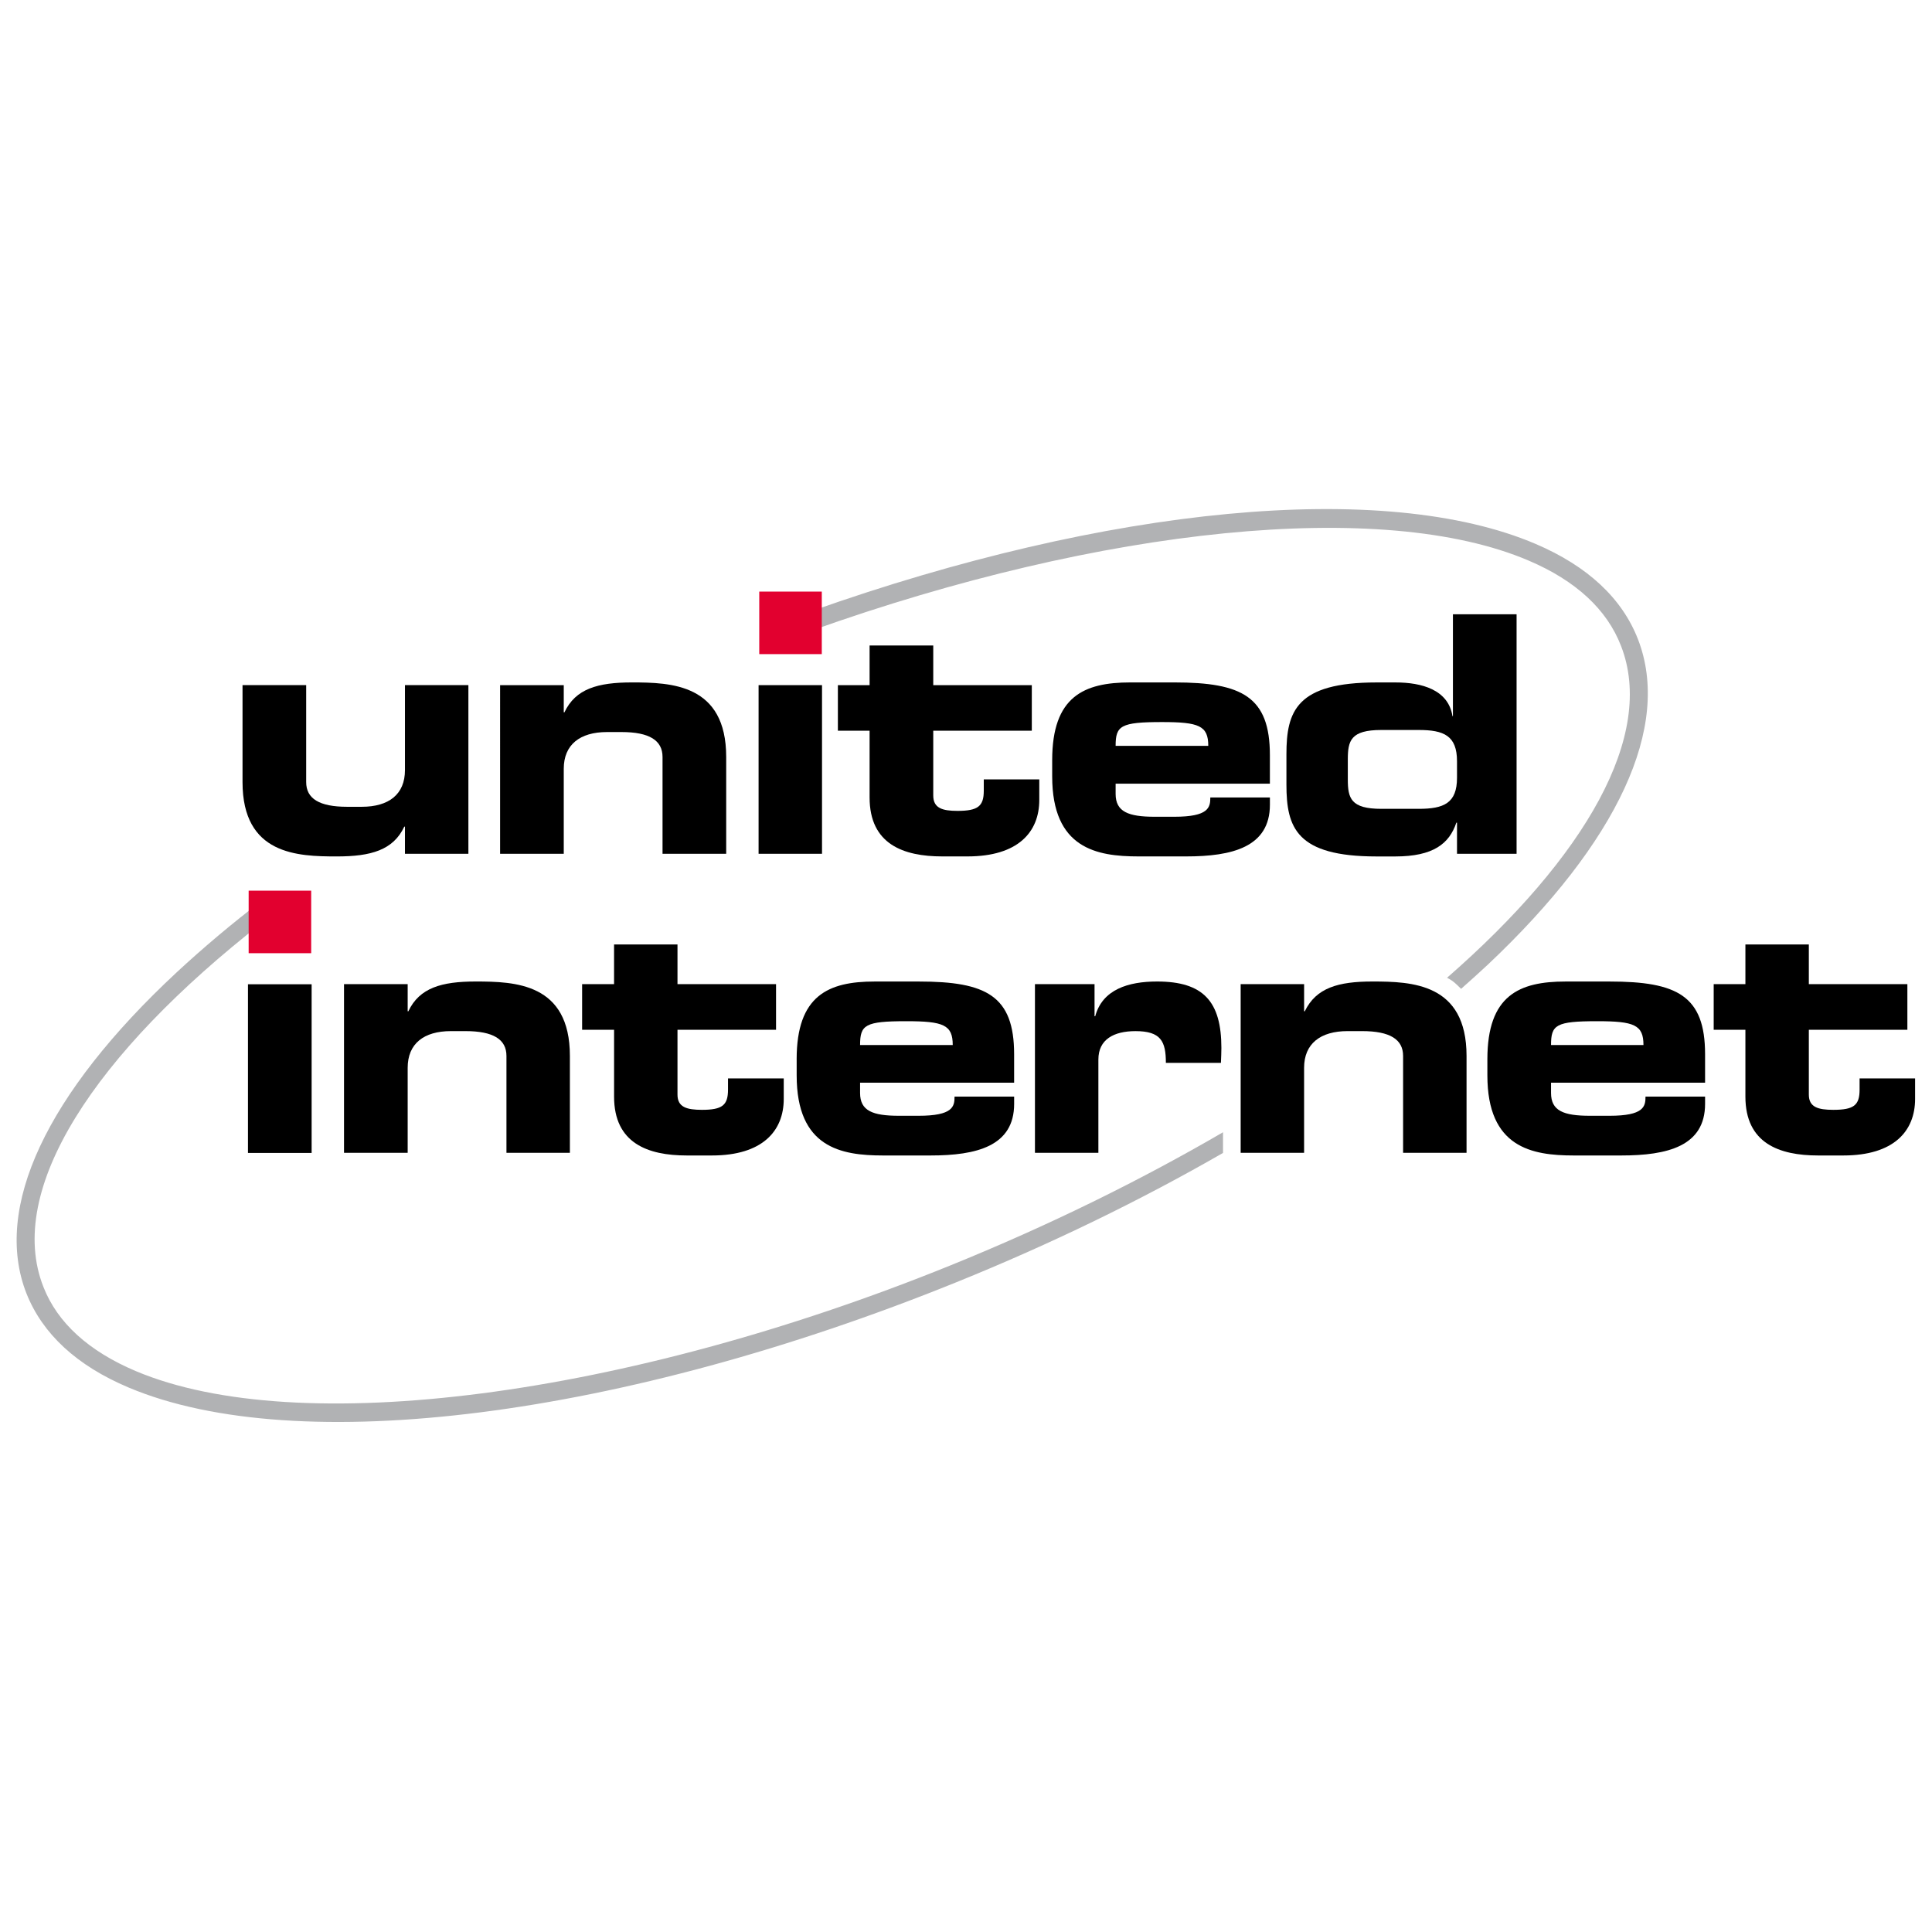
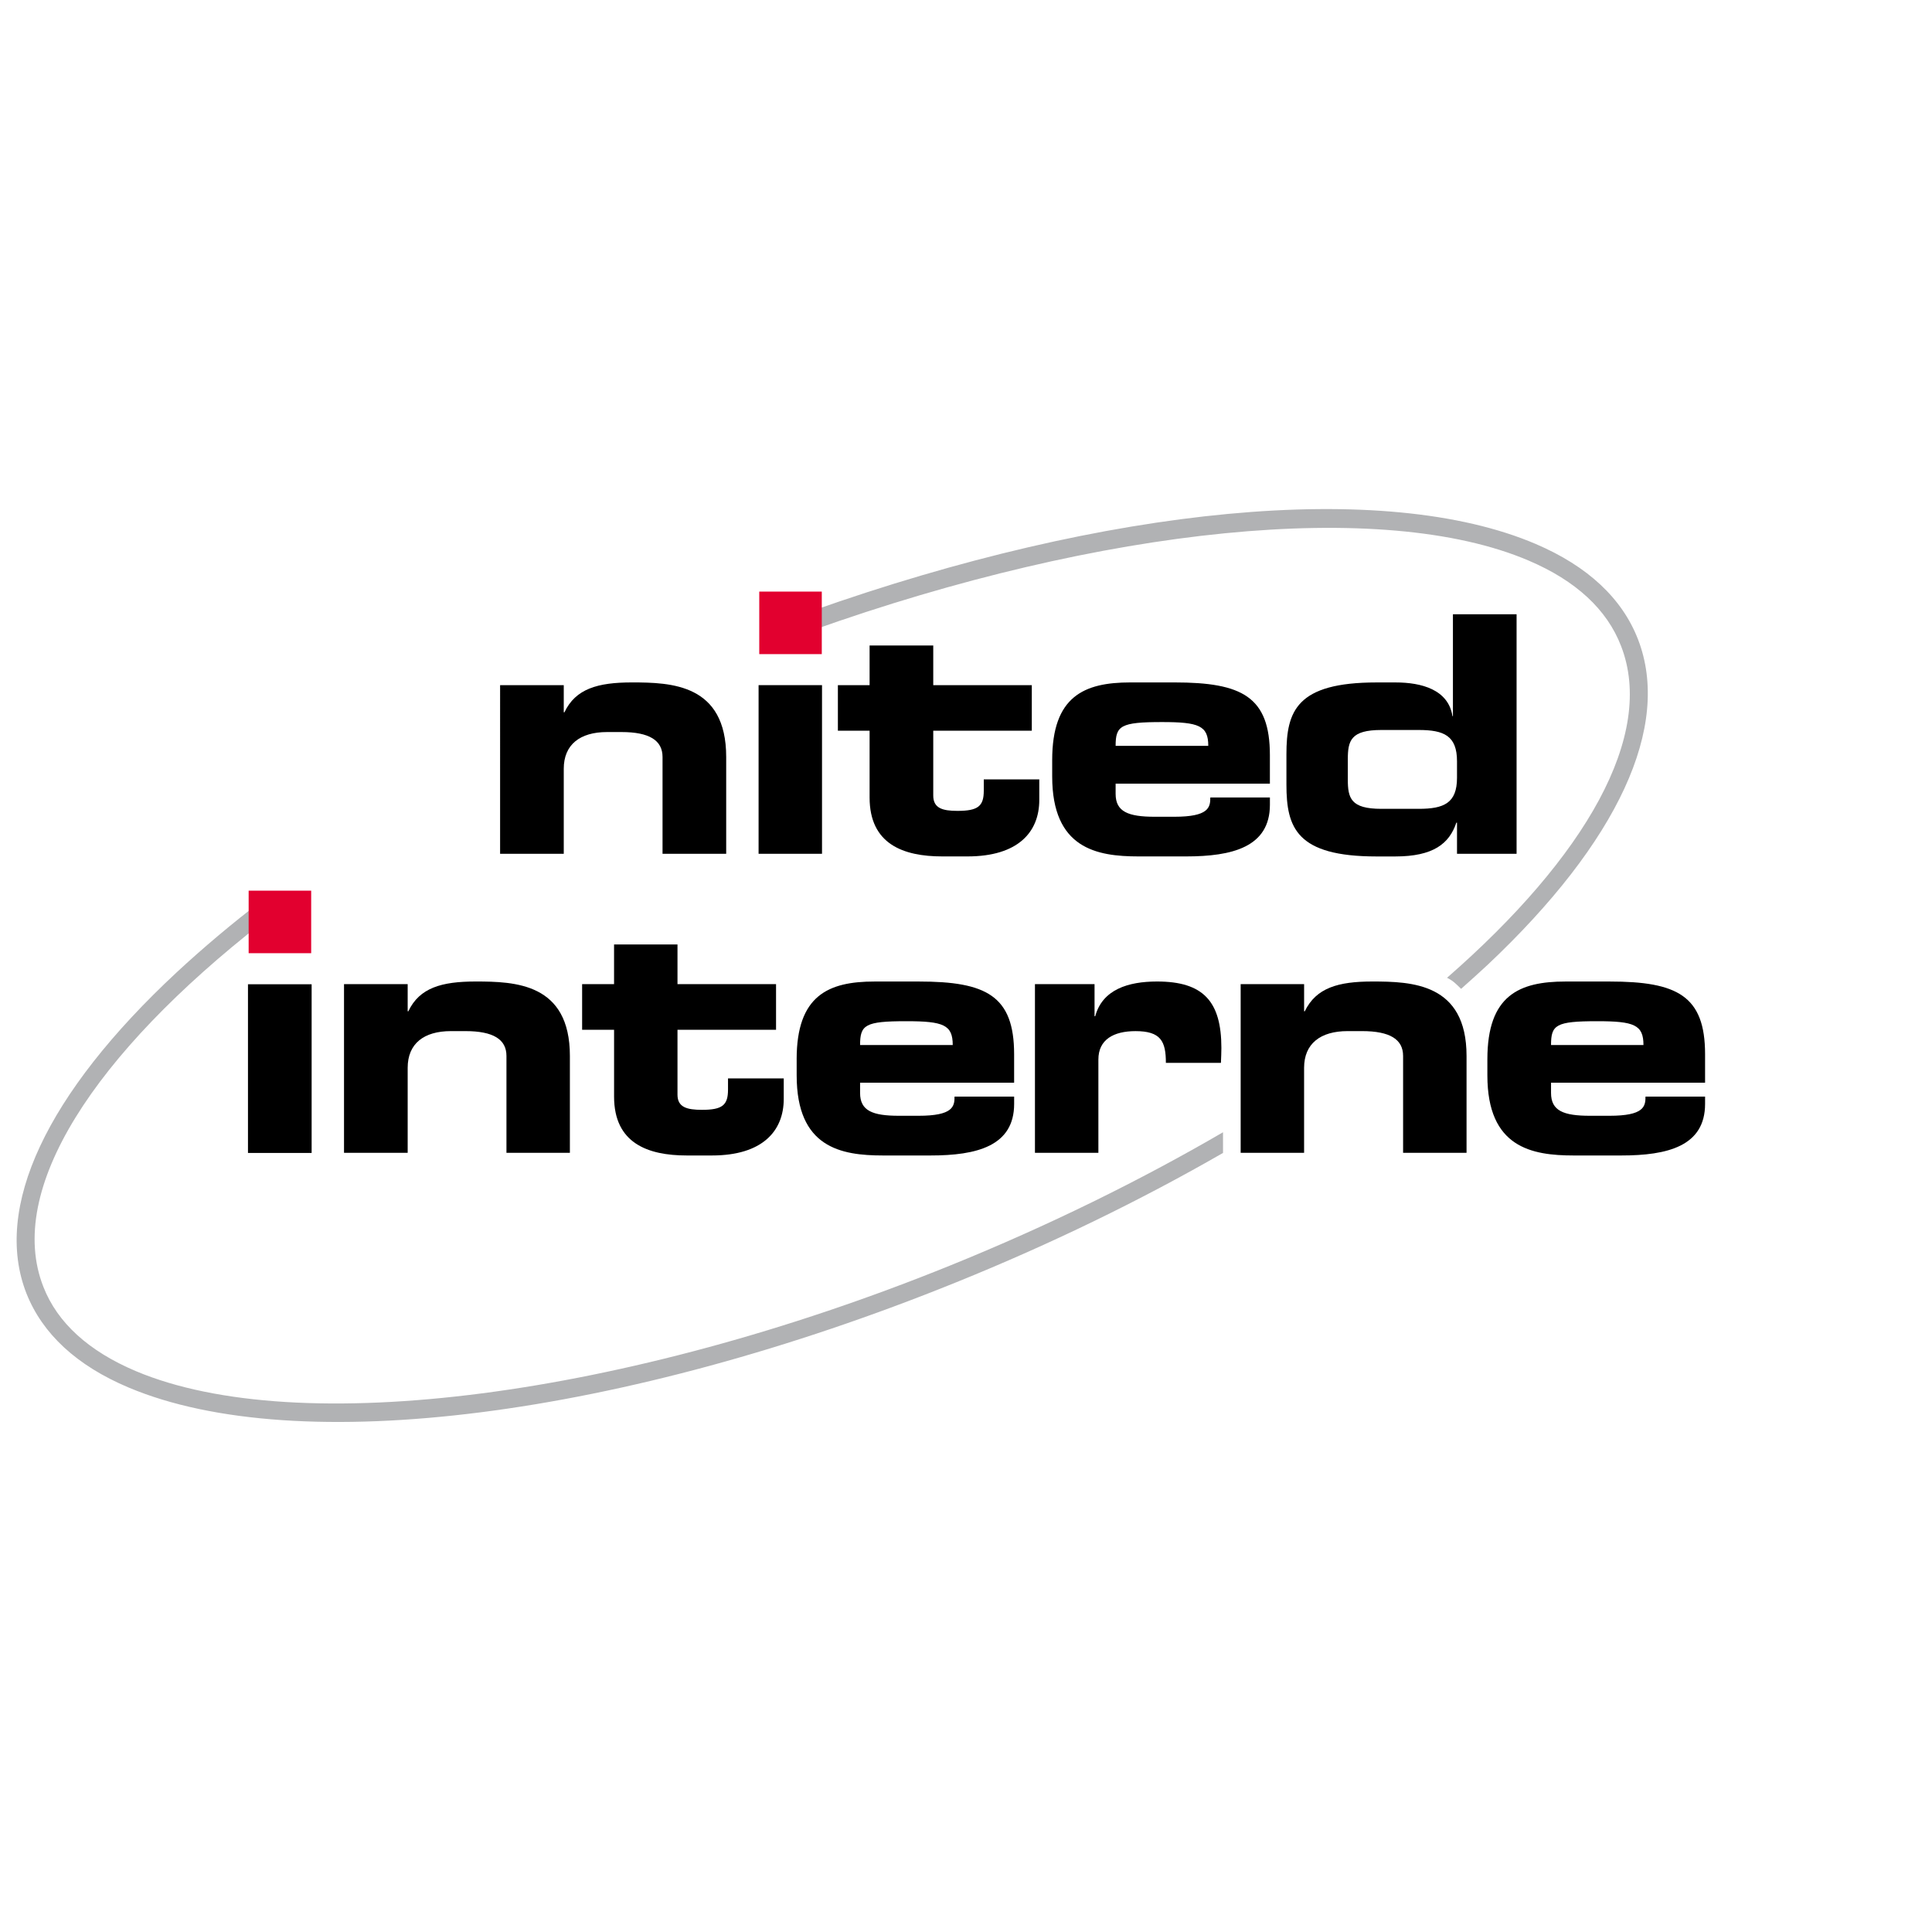
<svg xmlns="http://www.w3.org/2000/svg" version="1.0" id="Layer_1" x="0px" y="0px" width="800px" height="800px" viewBox="0 0 800 800" enable-background="new 0 0 800 800" xml:space="preserve">
  <g id="layer1" transform="translate(-367.626,-122.498)">
    <g id="g2575" transform="matrix(6.765,0,0,6.765,-2119.505,-2670.877)">
      <g id="q2" transform="matrix(1.25,0,0,-1.25,40.279,555.34)">
        <g>
          <g id="g136">
-             <path id="path138" d="M284.83,72.132h-3.106v1.328h-0.033c-0.544-1.15-1.631-1.458-3.306-1.458       c-1.919,0-4.615,0.081-4.615,3.64v4.748h3.117v-4.748c0-0.81,0.643-1.209,2.008-1.209h0.71c1.331,0,2.119,0.61,2.119,1.797       v4.16h3.106V72.132z" />
            <path id="path140" d="M286.383,80.39h3.117v-1.331h0.033c0.544,1.154,1.631,1.464,3.306,1.464c1.919,0,4.615-0.078,4.615-3.65       v-4.741h-3.117v4.741c0,0.81-0.643,1.22-2.008,1.22h-0.71c-1.331,0-2.119-0.621-2.119-1.797v-4.164h-3.117V80.39z" />
            <path id="path142" d="M302.146,72.132h-3.106v8.258h3.106V72.132z" />
            <path id="path144" d="M304.476,78.16h-1.553v2.23h1.553v1.941h3.117V80.39h4.826v-2.23h-4.826v-3.173       c0-0.621,0.444-0.754,1.187-0.754c1.009,0,1.287,0.233,1.287,0.987v0.555h2.718v-1.009c0-1.565-1.032-2.763-3.517-2.763h-1.231       c-1.908,0-3.561,0.599-3.561,2.885V78.16L304.476,78.16z" />
            <path id="path146" d="M313.417,76.718c0,3.117,1.553,3.805,3.827,3.805h2.163c3.306,0,4.67-0.699,4.67-3.561v-1.398h-7.554       v-0.499c0-0.876,0.621-1.12,1.919-1.12h0.954c1.686,0,1.764,0.455,1.764,0.943h2.918v-0.355c0-2.077-1.853-2.53-4.104-2.53       h-2.33c-2.052,0-4.227,0.388-4.227,3.917V76.718L313.417,76.718z M321.06,77.417c0,0.987-0.455,1.165-2.263,1.165       c-2.03,0-2.274-0.177-2.274-1.165H321.06z" />
            <path id="path148" d="M324.887,77.006c0,2.108,0.488,3.516,4.415,3.516h0.932c1.276,0,2.585-0.355,2.784-1.653h0.022v4.992       h3.117v-11.73h-2.917v1.524h-0.033c-0.344-1.023-1.12-1.654-2.995-1.654h-0.91c-3.927,0-4.415,1.409-4.415,3.518       L324.887,77.006L324.887,77.006z M327.893,75.775c0-0.921,0.144-1.442,1.642-1.442h1.83c1.231,0,1.875,0.277,1.875,1.52v0.81       c0,1.254-0.644,1.531-1.875,1.531h-1.83c-1.498,0-1.642-0.521-1.642-1.442V75.775z" />
            <path id="path150" d="M278.74,65.748h3.117V64.42h0.033c0.544,1.15,1.631,1.458,3.295,1.458c1.93,0,4.615-0.081,4.615-3.644       v-4.744h-3.106v4.744c0,0.81-0.643,1.215-2.008,1.215h-0.71c-1.331,0-2.119-0.616-2.119-1.797v-4.162h-3.117V65.748z" />
            <path id="path152" d="M291.963,63.514h-1.564v2.234h1.564v1.943h3.106v-1.943h4.826v-2.234h-4.826v-3.175       c0-0.616,0.455-0.745,1.198-0.745c0.998,0,1.276,0.227,1.276,0.988v0.55h2.729v-1.004c0-1.571-1.043-2.769-3.516-2.769h-1.231       c-1.908,0-3.561,0.599-3.561,2.882V63.514L291.963,63.514z" />
            <path id="path154" d="M300.904,62.071c0,3.126,1.553,3.806,3.816,3.806h2.174c3.295,0,4.659-0.697,4.659-3.563v-1.392h-7.543       V60.42c0-0.874,0.61-1.117,1.908-1.117h0.954c1.686,0,1.764,0.453,1.764,0.938h2.918v-0.356c0-2.072-1.841-2.526-4.093-2.526       h-2.33c-2.063,0-4.226,0.388-4.226,3.919V62.071z M308.547,62.768c0,0.988-0.455,1.166-2.274,1.166       c-2.019,0-2.263-0.177-2.263-1.166H308.547z" />
            <path id="path156" d="M312.574,65.748h2.917v-1.571h0.033c0.355,1.312,1.62,1.701,3.028,1.701c2.263,0,3.15-0.972,3.15-3.255       c0-0.211-0.011-0.438-0.022-0.729h-2.696c0,1.053-0.244,1.554-1.486,1.554c-1.065,0-1.819-0.405-1.819-1.392v-4.567h-3.106       V65.748L312.574,65.748z" />
            <path id="path158" d="M322.647,65.748h3.106V64.42h0.033c0.555,1.15,1.642,1.458,3.306,1.458c1.93,0,4.615-0.081,4.615-3.644       v-4.744H330.6v4.744c0,0.81-0.643,1.215-2.008,1.215h-0.71c-1.331,0-2.13-0.616-2.13-1.797v-4.162h-3.106V65.748z" />
            <path id="path160" d="M334.727,62.071c0,3.126,1.553,3.806,3.827,3.806h2.163c3.306,0,4.67-0.697,4.67-3.563v-1.392h-7.543       V60.42c0-0.874,0.61-1.117,1.908-1.117h0.954c1.686,0,1.764,0.453,1.764,0.938h2.917v-0.356c0-2.072-1.841-2.526-4.104-2.526       h-2.33c-2.052,0-4.226,0.388-4.226,3.919V62.071z M342.37,62.768c0,0.988-0.455,1.166-2.263,1.166       c-2.03,0-2.263-0.177-2.263-1.166H342.37z" />
-             <path id="path162" d="M347.362,63.514h-1.553v2.234h1.553v1.943h3.106v-1.943h4.825v-2.234h-4.825v-3.175       c0-0.616,0.455-0.745,1.198-0.745c1.009,0,1.287,0.227,1.287,0.988v0.55h2.718v-1.004c0-1.571-1.032-2.769-3.517-2.769h-1.231       c-1.908,0-3.561,0.599-3.561,2.882V63.514z" />
            <path id="path164" fill="#B1B2B4" d="M321.781,58.496c-4.038-2.353-8.542-4.574-13.389-6.537       c-15.896-6.436-31.904-8.51-39.846-5.159c-2.307,0.975-3.838,2.363-4.526,4.123c-1.875,4.75,2.485,11.416,10.738,17.855v1.089       c-1.52-1.159-2.917-2.34-4.204-3.532c-6.401-5.954-9.008-11.539-7.366-15.728c0.788-1.987,2.463-3.538,5.003-4.61       c8.275-3.49,24.183-1.467,40.534,5.155c4.648,1.88,9.041,4.021,13.057,6.332V58.496z" />
            <path id="path166" d="M277.154,57.483h-3.117v8.26h3.117V57.483z" />
-             <path id="path168" fill="#E2002F" d="M277.132,67.264h-3.062v3.062h3.062V67.264z" />
+             <path id="path168" fill="#E2002F" d="M277.132,67.264h-3.062v3.062h3.062z" />
            <path id="path170" fill="#B1B2B4" d="M342.104,82.63c-0.777,2.008-2.463,3.583-5.003,4.67       c-7.421,3.173-20.966,1.853-35.465-3.284v-0.954c14.254,5.081,27.966,6.478,35.11,3.428c2.318-0.987,3.838-2.396,4.526-4.182       c1.697-4.36-1.72-10.313-8.52-16.247c0.155-0.077,0.311-0.18,0.444-0.308c0.066-0.064,0.155-0.143,0.244-0.235       c0.433,0.387,0.887,0.79,1.298,1.175C341.139,72.725,343.746,78.382,342.104,82.63" />
            <path id="path172" fill="#E2002F" d="M302.135,81.909h-3.062v3.062h3.062V81.909z" />
          </g>
        </g>
      </g>
    </g>
  </g>
</svg>